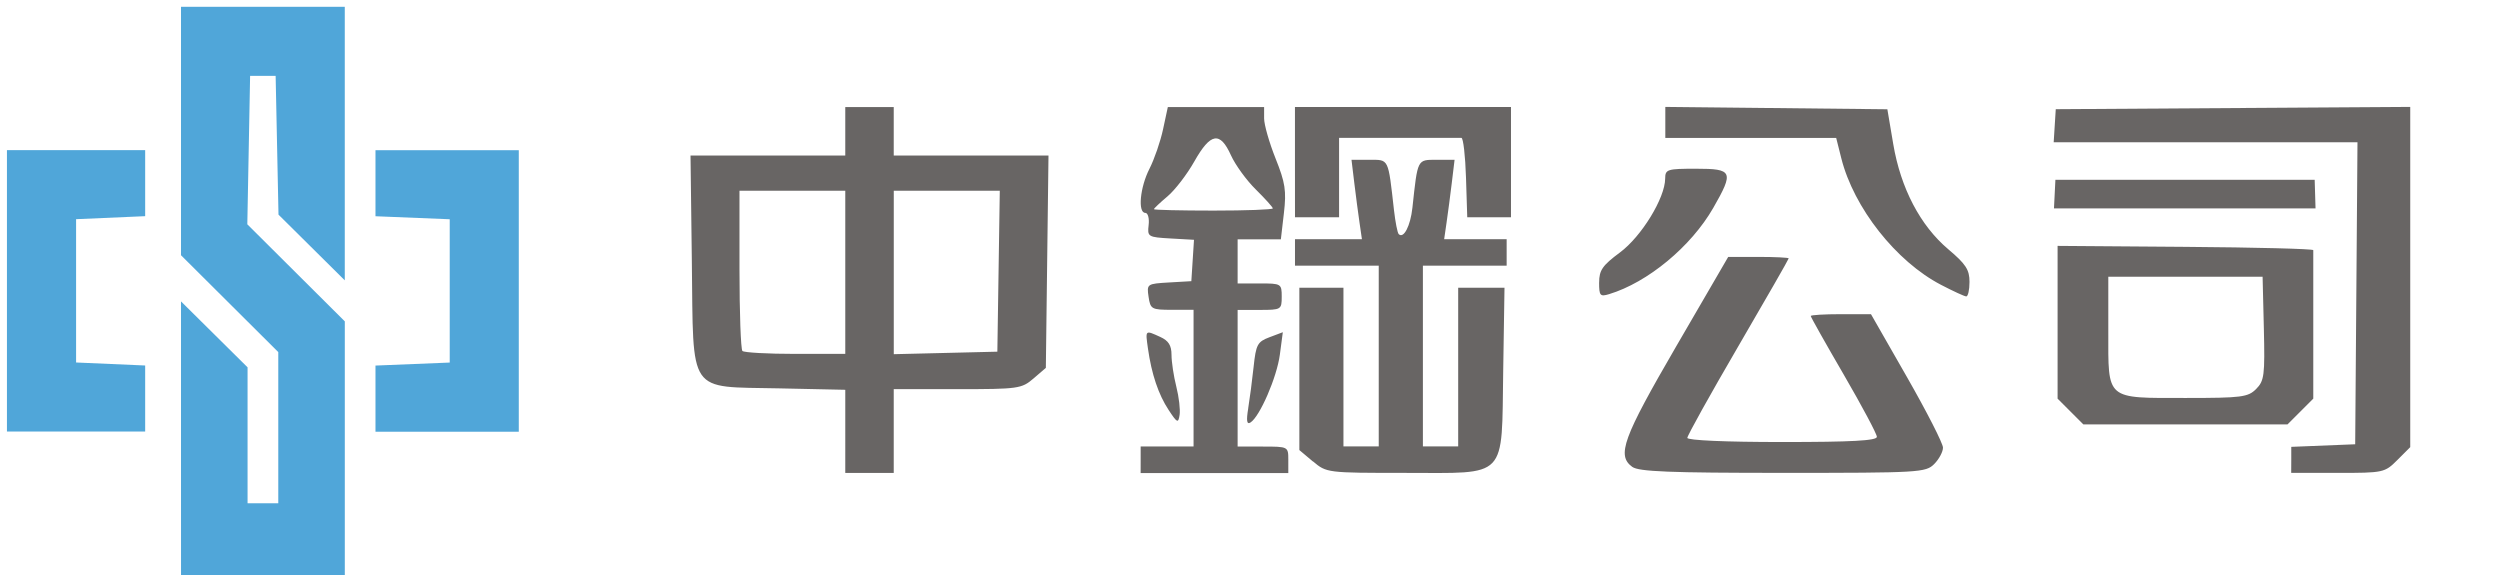
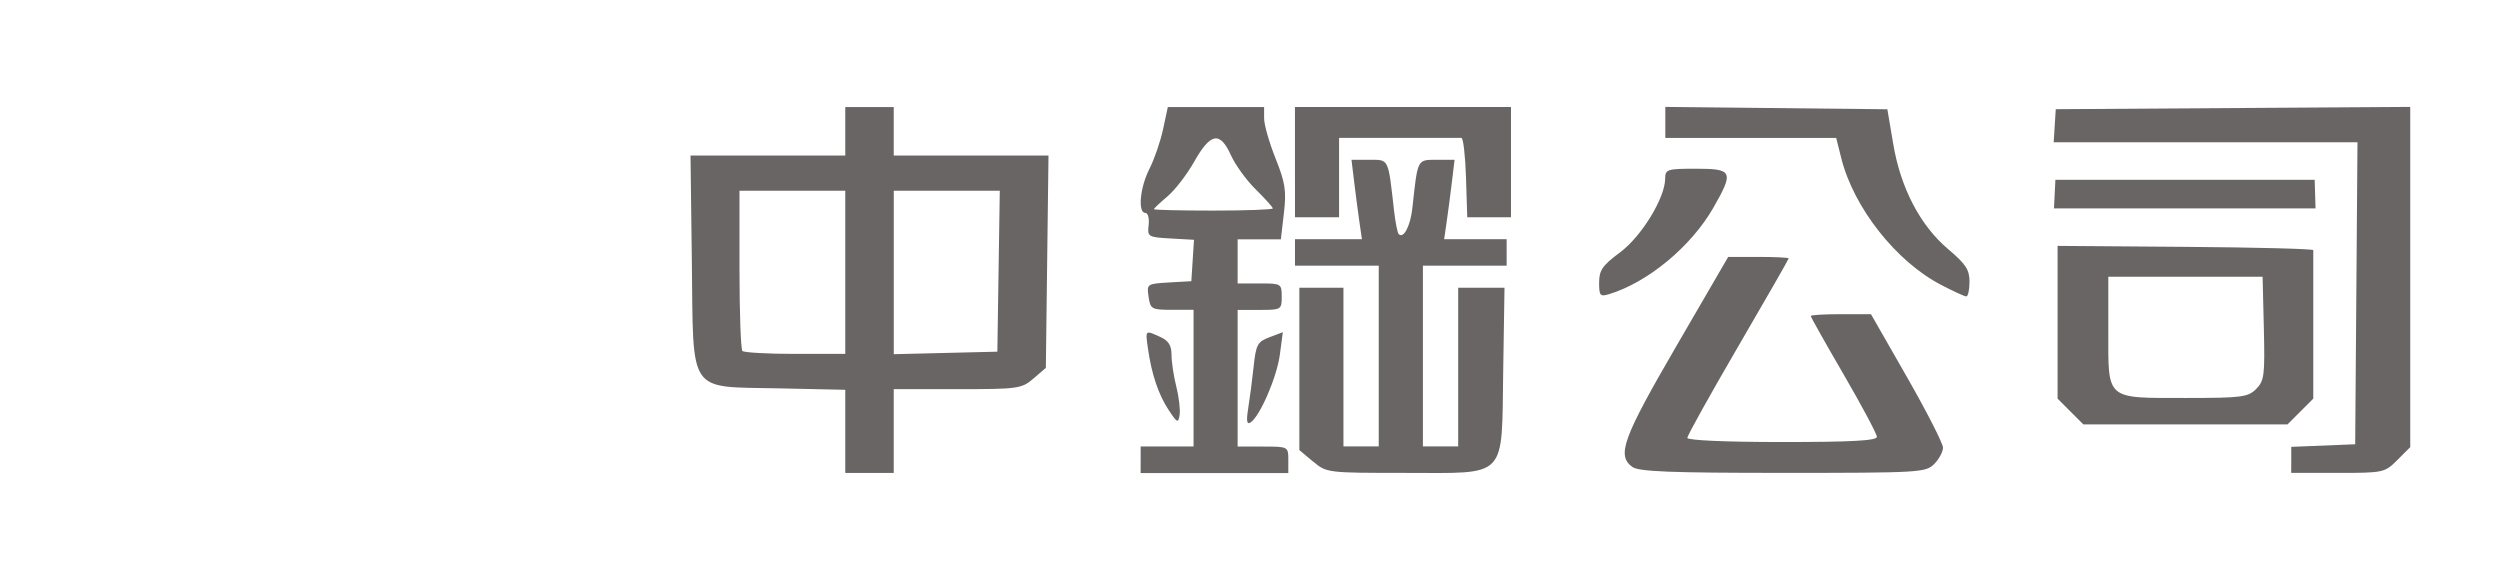
<svg xmlns="http://www.w3.org/2000/svg" xmlns:ns1="http://www.inkscape.org/namespaces/inkscape" xmlns:ns2="http://sodipodi.sourceforge.net/DTD/sodipodi-0.dtd" width="69.85mm" height="16.228mm" viewBox="0 0 69.85 16.228" version="1.1" id="svg1" xml:space="preserve" ns1:version="1.3.2 (091e20e, 2023-11-25)" ns2:docname="logo-title.svg">
  <ns2:namedview id="namedview1" pagecolor="#ffffff" bordercolor="#000000" borderopacity="0.25" ns1:showpageshadow="2" ns1:pageopacity="0.0" ns1:pagecheckerboard="0" ns1:deskcolor="#d1d1d1" ns1:document-units="mm" ns1:zoom="2.3667953" ns1:cx="167.73736" ns1:cy="27.25204" ns1:window-width="1448" ns1:window-height="824" ns1:window-x="0" ns1:window-y="38" ns1:window-maximized="0" ns1:current-layer="layer1" />
  <defs id="defs1" />
  <g ns1:label="圖層 1" ns1:groupmode="layer" id="layer1" transform="translate(-71.975,-119.101)">
    <path style="fill:#686564;fill-opacity:1;stroke-width:0.466" d="m 95.592,131.153 v -1.161 l -1.845,-0.04 c -2.582,-0.056 -2.395,0.217 -2.442,-3.553 l -0.037,-2.953 h 2.162 2.162 v -0.677 -0.677 h 0.677 0.677 v 0.677 0.677 h 2.162 2.162 l -0.037,2.967 -0.037,2.967 -0.346,0.297 c -0.331,0.284 -0.422,0.297 -2.125,0.297 h -1.779 v 1.17 1.17 h -0.677 -0.677 z m 0,-4.443 V 124.431 h -1.478 -1.478 v 2.197 c 0,1.208 0.037,2.234 0.082,2.279 0.045,0.045 0.71,0.082 1.478,0.082 h 1.396 z m 4.283,-0.031 0.034,-2.248 h -1.481 -1.481 v 2.283 2.283 l 1.447,-0.035 1.447,-0.035 z m 3.97,5.266 v -0.37 h 0.739 0.739 v -1.909 -1.909 h -0.602 c -0.573,0 -0.604,-0.018 -0.655,-0.364 -0.053,-0.358 -0.044,-0.364 0.571,-0.4 l 0.624,-0.036 0.037,-0.578 0.037,-0.578 -0.653,-0.037 c -0.633,-0.036 -0.652,-0.048 -0.614,-0.376 0.022,-0.186 -0.02,-0.339 -0.092,-0.339 -0.216,0 -0.15,-0.714 0.115,-1.233 0.136,-0.266 0.307,-0.763 0.38,-1.104 l 0.133,-0.62 h 1.345 1.345 v 0.318 c 0,0.175 0.144,0.677 0.319,1.116 0.272,0.68 0.307,0.906 0.234,1.53 l -0.085,0.732 h -0.604 -0.604 v 0.616 0.616 h 0.616 c 0.602,0 0.616,0.008 0.616,0.37 0,0.361 -0.014,0.37 -0.616,0.37 h -0.616 v 1.909 1.909 h 0.708 c 0.705,0 0.708,0.002 0.708,0.37 v 0.37 h -2.063 -2.063 z m 3.693,-7.021 c -9.3e-4,-0.034 -0.216,-0.272 -0.476,-0.529 -0.261,-0.257 -0.573,-0.687 -0.694,-0.955 -0.305,-0.676 -0.57,-0.631 -1.023,0.171 -0.204,0.362 -0.542,0.802 -0.751,0.977 -0.209,0.176 -0.379,0.337 -0.379,0.358 0,0.021 0.748,0.039 1.663,0.039 0.915,0 1.662,-0.028 1.661,-0.062 z m 1.12,7.071 -0.379,-0.319 v -2.268 -2.268 h 0.616 0.616 v 2.217 2.217 h 0.493 0.493 v -2.525 -2.525 h -1.17 -1.17 v -0.37 -0.37 h 0.935 0.935 l -0.067,-0.462 c -0.037,-0.254 -0.103,-0.753 -0.146,-1.109 l -0.078,-0.647 h 0.499 c 0.552,0 0.522,-0.06 0.688,1.407 0.038,0.333 0.097,0.635 0.132,0.669 0.138,0.138 0.328,-0.227 0.383,-0.737 0.149,-1.376 0.13,-1.339 0.679,-1.339 h 0.499 l -0.078,0.647 c -0.043,0.356 -0.109,0.855 -0.146,1.109 l -0.067,0.462 h 0.873 0.873 v 0.37 0.37 h -1.17 -1.17 v 2.525 2.525 h 0.493 0.493 v -2.217 -2.217 l 0.647,-1.5e-4 0.647,-1.4e-4 -0.036,2.308 c -0.048,3.077 0.154,2.866 -2.747,2.866 -2.172,0 -2.189,-0.002 -2.565,-0.319 z m 8.924,0.152 c -0.441,-0.322 -0.266,-0.8 1.229,-3.374 l 1.45,-2.494 h 0.845 c 0.465,0 0.845,0.019 0.845,0.041 0,0.023 -0.637,1.134 -1.416,2.47 -0.779,1.336 -1.416,2.481 -1.416,2.545 0,0.069 1.07,0.116 2.648,0.116 1.948,0 2.648,-0.038 2.648,-0.145 0,-0.08 -0.416,-0.86 -0.924,-1.735 -0.508,-0.874 -0.924,-1.613 -0.924,-1.641 0,-0.028 0.379,-0.051 0.842,-0.051 H 124.25 l 1.006,1.758 c 0.553,0.967 1.006,1.854 1.006,1.971 0,0.117 -0.111,0.324 -0.246,0.459 -0.236,0.236 -0.411,0.246 -4.226,0.246 -3.159,0 -4.027,-0.035 -4.208,-0.167 z m 18.411,-0.197 v -0.364 l 0.893,-0.036 0.893,-0.036 0.032,-4.219 0.032,-4.219 h -4.244 -4.244 l 0.029,-0.462 0.029,-0.462 4.952,-0.032 4.952,-0.032 v 4.753 4.753 l -0.36,0.36 c -0.353,0.353 -0.387,0.36 -1.663,0.36 h -1.303 z m -31.365,-1.392 c -0.287,-0.435 -0.478,-1.003 -0.58,-1.724 -0.073,-0.521 -0.082,-0.513 0.345,-0.319 0.231,0.105 0.314,0.237 0.314,0.5 0,0.196 0.06,0.596 0.134,0.888 0.074,0.292 0.115,0.649 0.092,0.793 -0.038,0.237 -0.066,0.225 -0.305,-0.138 z m 2.221,-0.044 c 0.043,-0.263 0.112,-0.787 0.152,-1.165 0.066,-0.622 0.107,-0.699 0.444,-0.826 l 0.372,-0.14 -0.083,0.628 c -0.084,0.633 -0.562,1.734 -0.822,1.895 -0.101,0.063 -0.119,-0.048 -0.062,-0.392 z m 22.975,0.085 -0.36,-0.36 v -2.134 -2.134 l 3.572,0.027 c 1.965,0.015 3.572,0.056 3.572,0.092 0,0.036 0,0.984 0,2.107 v 2.042 l -0.36,0.36 -0.36,0.36 h -2.852 -2.852 z m 5.187,-0.629 c 0.228,-0.228 0.247,-0.381 0.216,-1.694 l -0.035,-1.443 h -2.155 -2.156 v 1.519 c 0,1.946 -0.091,1.868 2.179,1.868 1.545,0 1.724,-0.023 1.951,-0.25 z m -18.356,-2.975 c 0,-0.344 0.092,-0.477 0.581,-0.84 0.602,-0.447 1.26,-1.52 1.264,-2.063 0.002,-0.261 0.053,-0.277 0.864,-0.277 1.026,0 1.061,0.08 0.48,1.094 -0.62,1.081 -1.832,2.084 -2.913,2.411 -0.249,0.075 -0.277,0.042 -0.277,-0.325 z m 9.552,0.064 c -1.256,-0.653 -2.438,-2.153 -2.786,-3.536 l -0.143,-0.569 h -2.387 -2.387 v -0.433 -0.433 l 3.102,0.033 3.102,0.033 0.164,0.971 c 0.209,1.236 0.755,2.279 1.539,2.941 0.489,0.413 0.592,0.57 0.592,0.911 0,0.227 -0.042,0.409 -0.092,0.406 -0.051,-0.003 -0.367,-0.148 -0.702,-0.323 z m -18.051,-3.428 v -1.54 h 3.018 3.018 v 1.54 1.54 h -0.611 -0.611 l -0.035,-1.109 c -0.019,-0.61 -0.077,-1.109 -0.128,-1.109 -0.051,3.7e-4 -0.841,4.6e-4 -1.755,4.6e-4 h -1.663 v 1.109 1.109 h -0.616 -0.616 z m 21.227,0.893 0.02,-0.4 h 3.622 3.622 l 0.012,0.4 0.012,0.4 h -3.654 l -3.654,-1e-5 z" id="path1" />
-     <path style="fill:#50a6d9;fill-opacity:1;stroke-width:0.541" d="m 77.032,131.344 v -3.822 l 0.93,0.921 0.93,0.921 v 1.899 1.899 h 0.429 0.429 v -2.112 -2.112 l -1.359,-1.353 -1.359,-1.353 v -3.471 -3.471 h 2.288 2.288 v 3.822 3.822 l -0.926,-0.918 -0.926,-0.918 -0.04,-1.939 -0.04,-1.939 H 79.32 78.963 l -0.039,2.074 -0.039,2.074 1.362,1.356 1.362,1.356 v 3.543 3.543 h -2.288 -2.288 z m -4.863,-4.116 v -3.933 h 1.931 1.931 v 0.923 0.923 l -0.965,0.042 -0.965,0.042 v 2.002 2.002 l 0.965,0.042 0.965,0.042 v 0.923 0.923 h -1.931 -1.931 z m 10.297,3.01 v -0.923 l 1.037,-0.042 1.037,-0.042 v -2.002 -2.002 l -1.037,-0.042 -1.037,-0.042 v -0.923 -0.923 h 2.002 2.002 v 3.933 3.933 h -2.002 -2.002 z" id="path1-8" />
  </g>
</svg>